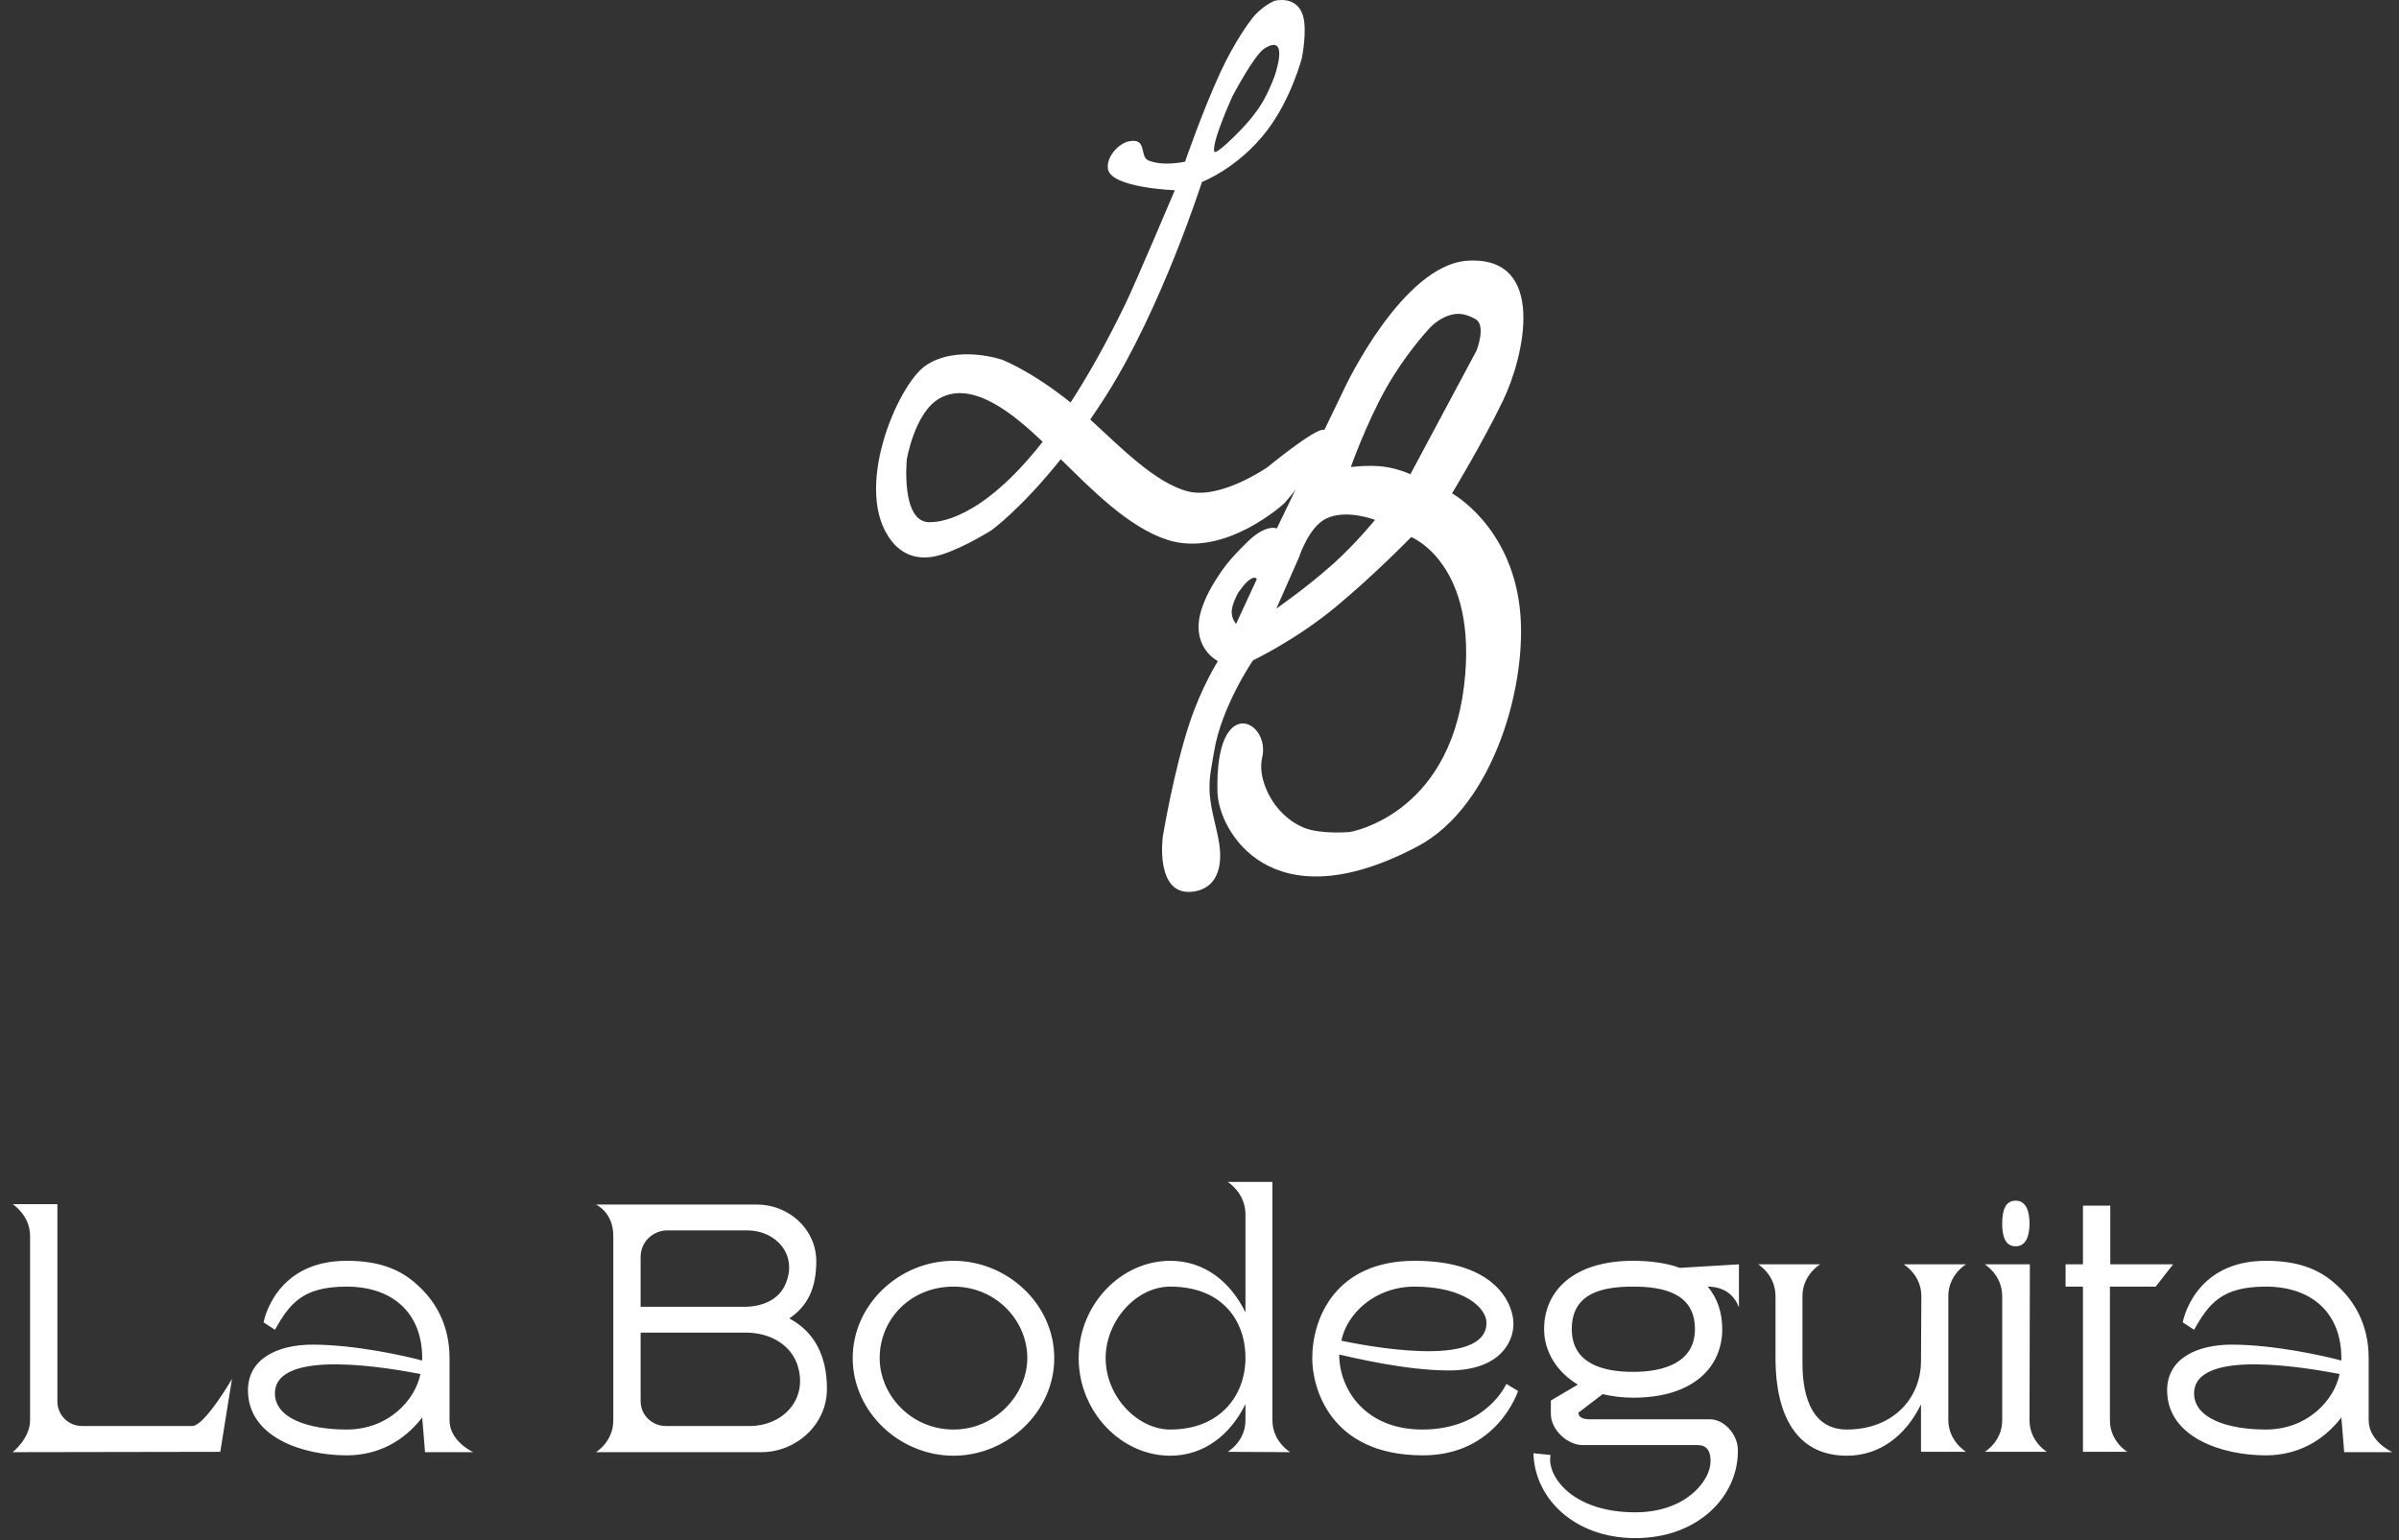
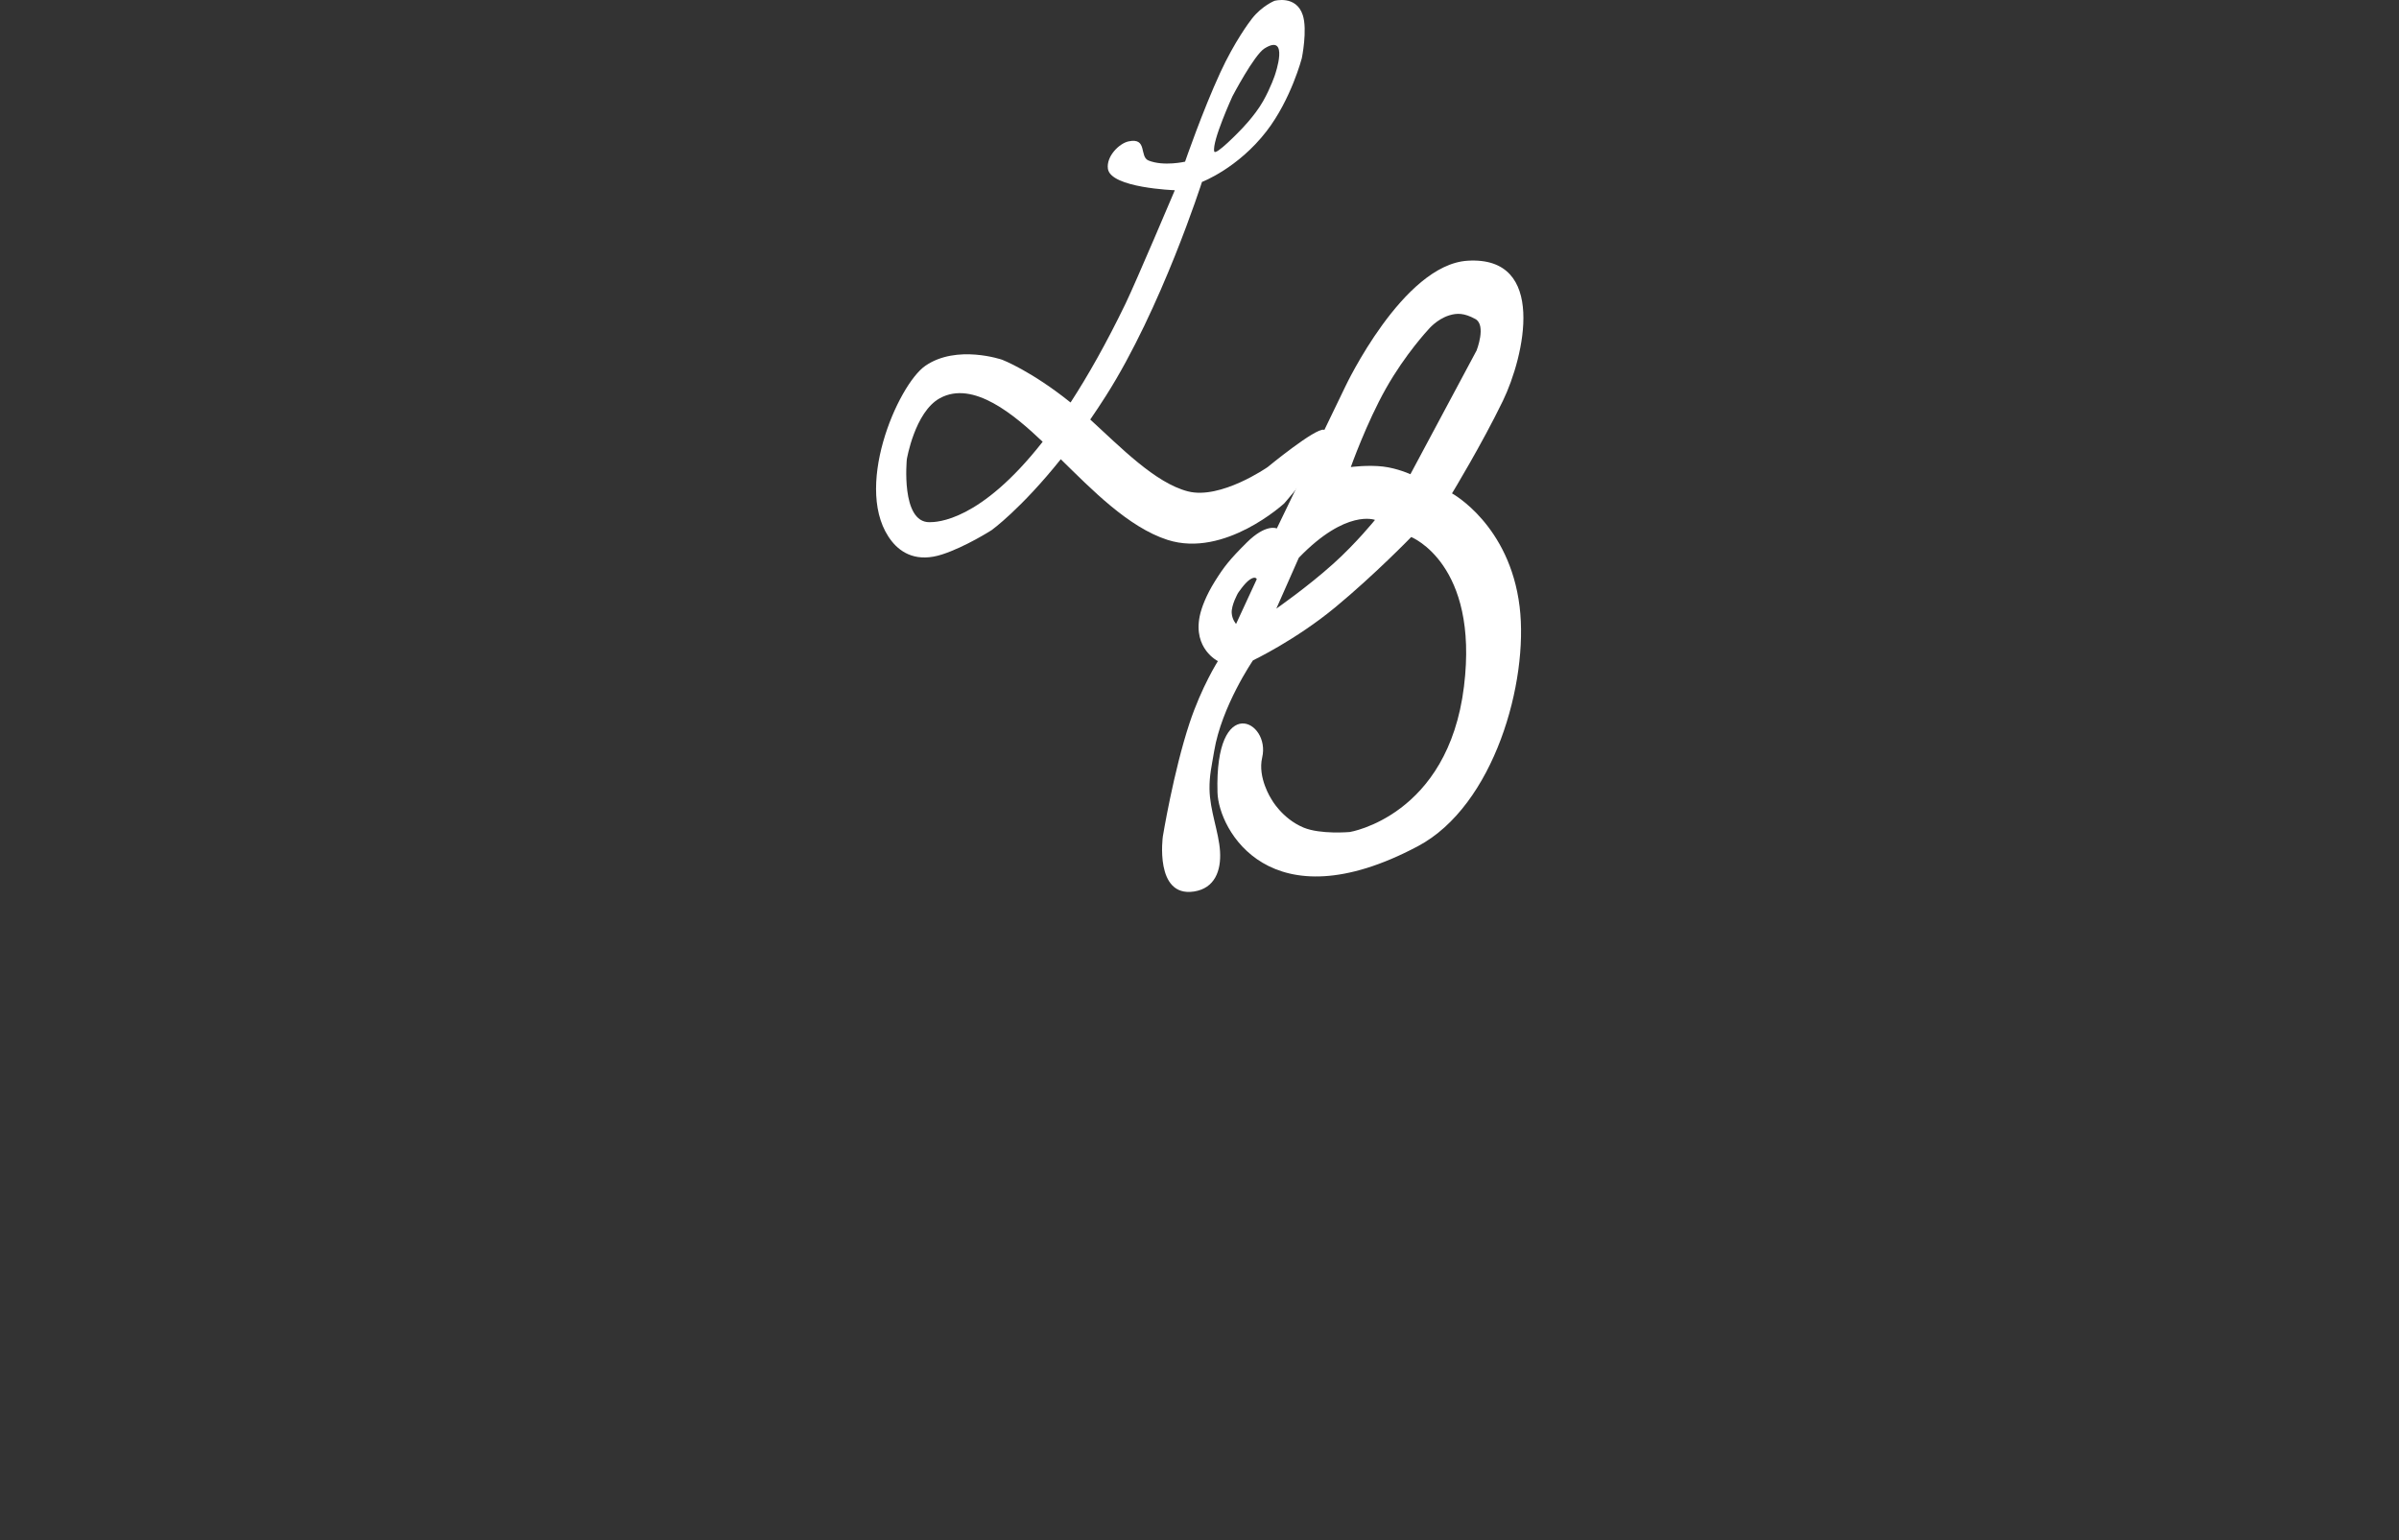
<svg xmlns="http://www.w3.org/2000/svg" width="190" height="122" viewBox="0 0 190 122" fill="none">
  <rect x="0" y="0" width="190" height="122" fill="#333333" stroke="none" />
-   <path d="M15.226 112.95H6.485C5.417 112.95 4.546 112.081 4.546 111.017V95.382H1.005C1.005 95.382 2.382 96.251 2.382 97.904V112.502C2.382 113.931 1.005 115.023 1.005 115.023L17.39 114.995H17.446L18.373 109.223C18.373 109.223 16.209 112.95 15.226 112.95ZM35.603 112.502V107.57C35.603 104.908 34.45 103.003 33.017 101.742C31.612 100.453 29.869 99.865 27.452 99.865C21.719 99.865 20.876 104.74 20.876 104.74L21.775 105.329C22.956 103.227 23.995 101.91 27.452 101.91C31.106 101.91 33.438 104.012 33.438 107.57V107.766C32.23 107.43 28.155 106.505 24.754 106.505C21.972 106.505 19.639 107.626 19.639 110.12C19.639 113.847 23.995 115.275 27.452 115.275C29.982 115.275 32.005 114.127 33.438 112.277L33.663 115.023H37.486C37.486 115.023 35.603 114.183 35.603 112.502ZM27.452 113.23C24.417 113.23 21.775 112.333 21.775 110.372C21.775 106.702 31.078 108.411 33.298 108.831C32.876 110.905 30.769 113.23 27.452 113.23ZM62.513 104.432C63.946 103.451 64.649 102.078 64.649 99.893C64.649 97.371 62.484 95.41 59.955 95.41H47.196C47.196 95.41 48.573 95.998 48.573 97.904V112.502C48.573 114.211 47.196 115.023 47.196 115.023H60.292C63.103 115.023 65.52 112.782 65.492 109.98C65.492 107.374 64.48 105.469 62.513 104.432ZM59.168 97.455C61.445 97.455 63.187 99.361 62.232 101.658C61.698 102.975 60.349 103.507 58.943 103.507H50.737V99.557C50.737 98.38 51.692 97.455 52.873 97.455H59.168ZM59.393 112.95H52.732C51.636 112.95 50.737 112.081 50.737 110.989V105.553H59.084C61.023 105.553 62.794 106.562 63.243 108.411C63.89 110.989 61.894 112.95 59.393 112.95ZM75.516 99.865C71.244 99.865 67.535 103.311 67.535 107.57C67.535 111.829 71.244 115.304 75.516 115.304C79.788 115.304 83.498 111.829 83.498 107.57C83.498 103.311 79.788 99.865 75.516 99.865ZM75.516 113.23C72.144 113.23 69.671 110.484 69.671 107.57C69.671 104.46 72.144 101.91 75.516 101.91C78.889 101.91 81.362 104.6 81.362 107.57C81.362 110.4 78.889 113.23 75.516 113.23ZM97.235 114.995L102.181 115.023C102.181 115.023 100.776 114.183 100.776 112.502V93.617H97.235C97.235 93.617 98.612 94.457 98.64 96.138C98.64 98.156 98.64 101.098 98.64 103.956C97.46 101.518 95.38 99.865 92.682 99.865C88.803 99.865 85.431 103.311 85.431 107.57C85.431 111.829 88.803 115.304 92.682 115.304C95.38 115.304 97.46 113.622 98.64 111.213C98.64 112.025 98.64 112.502 98.64 112.502C98.64 114.183 97.235 114.995 97.235 114.995ZM92.682 113.23C90.096 113.23 87.567 110.624 87.567 107.57C87.567 104.628 89.984 101.91 92.682 101.91C96.672 101.91 98.64 104.46 98.64 107.57C98.64 110.456 96.701 113.23 92.682 113.23ZM119.303 109.616C119.303 109.616 117.729 113.23 112.642 113.23C108.117 113.23 106.065 110.036 106.065 107.29C107.19 107.542 111.349 108.551 114.75 108.551C118.656 108.551 119.865 106.421 119.865 104.852C119.865 103.283 118.46 99.865 112.052 99.865C105.728 99.865 103.929 104.46 103.929 107.598C103.929 109.812 105.25 115.275 112.698 115.275C118.6 115.275 120.23 110.176 120.23 110.176L119.303 109.616ZM112.052 101.91C115.93 101.91 117.729 103.592 117.729 104.768C117.729 108.551 107.752 106.505 106.234 106.197C106.656 104.096 108.848 101.91 112.052 101.91ZM133.029 100.425C132.102 100.061 130.725 99.865 129.348 99.865C124.598 99.865 122.293 102.275 122.293 105.273C122.293 107.094 123.333 108.691 124.963 109.672L122.827 110.933V111.997C122.827 113.23 124.12 114.463 125.357 114.463H134.463C135.418 114.463 135.474 115.304 135.474 115.752C135.474 117.293 133.507 119.787 129.516 119.787C124.766 119.787 122.771 117.209 122.771 115.64C122.771 115.528 122.771 115.388 122.799 115.247L121.45 115.107C121.534 118.694 124.71 121.832 129.516 121.832C134.491 121.832 137.723 118.498 137.638 114.799C137.61 113.622 136.57 112.418 135.418 112.418H125.919C124.907 112.418 125.019 111.885 125.019 111.885L126.931 110.428C127.661 110.596 128.448 110.708 129.348 110.708C134.125 110.708 136.402 108.271 136.402 105.273C136.402 104.012 136.037 102.835 135.25 101.91C136.908 101.91 137.498 103.003 137.667 103.423C137.723 103.507 137.723 103.563 137.723 103.563V100.145L133.029 100.425ZM129.348 108.663C127.015 108.663 124.485 108.047 124.485 105.273C124.485 102.359 127.015 101.91 129.348 101.91C131.708 101.91 134.238 102.415 134.238 105.273C134.238 107.962 131.708 108.663 129.348 108.663ZM154.306 112.474V102.667C154.306 100.958 155.711 100.145 155.711 100.145H150.765C150.765 100.145 152.17 100.958 152.17 102.667L152.142 107.794C152.142 110.736 149.95 113.23 146.268 113.23C143.626 113.23 142.755 110.82 142.755 107.991V102.667C142.755 100.958 144.16 100.145 144.16 100.145H139.242C139.242 100.145 140.619 100.958 140.619 102.667V107.71C140.647 111.913 142.165 115.304 146.268 115.304C148.938 115.304 150.962 113.65 152.142 111.241V114.995H155.711C155.711 114.995 154.306 114.155 154.306 112.474ZM157.196 114.995H162.115C162.115 114.995 160.737 114.183 160.737 112.502L160.765 100.145H157.196C157.196 100.145 158.573 100.986 158.573 102.667V112.502C158.573 114.183 157.196 114.995 157.196 114.995ZM159.641 98.716C160.456 98.716 160.737 97.904 160.737 96.923C160.737 95.914 160.456 95.102 159.641 95.102C158.798 95.102 158.573 95.914 158.573 96.923C158.573 97.904 158.798 98.716 159.641 98.716ZM170.732 101.91L172.109 100.145H167.134V95.494H164.97V100.145H163.593V101.91H164.97V114.995H168.483C168.483 114.995 167.106 114.183 167.106 112.502V101.91H170.732ZM187.599 112.502V107.57C187.599 104.908 186.447 103.003 185.013 101.742C183.608 100.453 181.866 99.865 179.449 99.865C173.715 99.865 172.872 104.74 172.872 104.74L173.772 105.329C174.952 103.227 175.992 101.91 179.449 101.91C183.102 101.91 185.435 104.012 185.435 107.57V107.766C184.227 107.43 180.151 106.505 176.751 106.505C173.968 106.505 171.636 107.626 171.636 110.12C171.636 113.847 175.992 115.275 179.449 115.275C181.978 115.275 184.002 114.127 185.435 112.277L185.66 115.023H189.482C189.482 115.023 187.599 114.183 187.599 112.502ZM179.449 113.23C176.413 113.23 173.772 112.333 173.772 110.372C173.772 106.702 183.074 108.411 185.295 108.831C184.873 110.905 182.765 113.23 179.449 113.23Z" fill="white" />
  <path d="M103.179 1.194C102.653 -0.41 100.939 0.066 100.939 0.066C100.939 0.066 99.96 0.458 99.171 1.455C98.953 1.728 97.769 3.312 96.647 5.745C95.237 8.801 93.857 12.805 93.857 12.805C93.857 12.805 92.174 13.197 90.967 12.716C90.212 12.415 90.913 10.874 89.38 11.199C88.646 11.355 87.607 12.38 87.746 13.367C87.958 14.891 93.045 15.068 93.045 15.068C93.045 15.068 89.951 22.377 89.135 24.065C87.613 27.208 86.157 29.777 84.788 31.881C81.661 29.368 79.371 28.494 79.371 28.494C79.371 28.494 75.78 27.255 73.287 28.974C71.107 30.478 67.442 38.888 70.638 42.885C71.408 43.847 72.676 44.543 74.609 43.918C76.463 43.318 78.534 41.992 78.534 41.992C78.534 41.992 80.845 40.334 84.014 36.374C86.425 38.733 89.358 41.767 92.472 42.764C97.003 44.215 101.713 39.869 101.713 39.869C101.713 39.869 106.496 34.447 104.857 34.04C104.189 33.874 100.397 36.997 100.397 36.997C100.397 36.997 96.673 39.592 94.078 38.919C91.484 38.248 88.756 35.43 86.347 33.229C86.753 32.64 87.165 32.019 87.583 31.363C91.993 24.435 95.196 14.411 95.196 14.411C95.196 14.411 98.042 13.335 100.315 10.385C102.26 7.86 103.104 4.607 103.104 4.607C103.104 4.607 103.563 2.369 103.179 1.194ZM73.615 41.362C71.324 41.379 71.82 36.382 71.82 36.382C71.82 36.382 72.446 32.636 74.434 31.543C77.084 30.089 80.362 32.887 82.579 34.991C77.623 41.317 74.195 41.358 73.615 41.362ZM100.986 5.909C100.986 5.909 100.658 6.914 100.037 8.013C99.362 9.204 98.234 10.322 98.234 10.322C98.234 10.322 96.259 12.387 96.166 11.989C95.98 11.192 97.607 7.632 97.607 7.632C97.607 7.632 99.326 4.353 100.145 3.84C102.142 2.589 100.984 5.907 100.984 5.907" fill="white" />
-   <path d="M116.227 20.652C111.109 20.972 106.561 30.593 106.561 30.593L101.124 41.857C101.124 41.857 100.279 41.446 98.741 42.974C97.372 44.335 96.945 44.89 96.233 46.023C95.523 47.153 95.152 48.149 95.019 48.794C94.482 51.395 96.457 52.365 96.457 52.365C96.457 52.365 95.163 54.401 94.21 57.278C92.94 61.113 92.096 66.255 92.096 66.255C92.096 66.255 91.424 71.086 94.555 70.616C96.214 70.365 96.721 68.96 96.627 67.433C96.529 65.887 95.819 64.212 95.793 62.498C95.778 61.416 95.966 60.68 96.162 59.494C96.749 55.944 99.235 52.307 99.235 52.307C99.235 52.307 102.617 50.701 105.783 48.078C108.888 45.508 111.767 42.537 111.767 42.537C111.767 42.537 117.141 44.658 115.947 54.374C114.685 64.651 106.9 65.902 106.9 65.902C106.9 65.902 104.581 66.11 103.238 65.549C101.523 64.829 100.693 63.297 100.693 63.297C100.693 63.297 99.585 61.606 99.964 60.003C100.652 57.092 96.196 54.798 96.425 62.768C96.511 65.725 100.574 73.246 112.291 67.03C118.345 63.818 121.077 53.988 120.353 48.054C119.563 41.559 114.998 39.079 114.998 39.079C114.998 39.079 117.355 35.204 119.028 31.751C120.725 28.247 122.569 20.256 116.229 20.652M99.535 45.876C99.535 45.876 99.461 46.037 99.343 46.292C98.911 47.229 97.896 49.421 97.896 49.421C97.896 49.421 97.585 49.079 97.551 48.56C97.51 47.928 98.042 46.987 98.042 46.987C98.042 46.987 98.56 46.199 98.974 45.914C99.449 45.589 99.535 45.876 99.535 45.876ZM105.599 44.651C103.531 46.51 101.086 48.205 101.086 48.205L102.865 44.18C102.865 44.18 103.63 41.771 105.004 41.087C106.626 40.282 108.899 41.182 108.899 41.182C108.899 41.182 107.423 43.011 105.601 44.649M116.938 27.775L111.704 37.562C111.704 37.562 110.695 37.096 109.548 36.956C108.338 36.812 106.984 36.994 106.984 36.994C106.984 36.994 108.23 33.495 109.761 30.779C111.297 28.05 113.121 26.104 113.121 26.104C113.121 26.104 113.779 25.29 114.778 24.979C115.375 24.794 115.944 24.775 116.846 25.268C117.741 25.756 116.939 27.779 116.939 27.779" fill="white" />
+   <path d="M116.227 20.652C111.109 20.972 106.561 30.593 106.561 30.593L101.124 41.857C101.124 41.857 100.279 41.446 98.741 42.974C97.372 44.335 96.945 44.89 96.233 46.023C95.523 47.153 95.152 48.149 95.019 48.794C94.482 51.395 96.457 52.365 96.457 52.365C96.457 52.365 95.163 54.401 94.21 57.278C92.94 61.113 92.096 66.255 92.096 66.255C92.096 66.255 91.424 71.086 94.555 70.616C96.214 70.365 96.721 68.96 96.627 67.433C96.529 65.887 95.819 64.212 95.793 62.498C95.778 61.416 95.966 60.68 96.162 59.494C96.749 55.944 99.235 52.307 99.235 52.307C99.235 52.307 102.617 50.701 105.783 48.078C108.888 45.508 111.767 42.537 111.767 42.537C111.767 42.537 117.141 44.658 115.947 54.374C114.685 64.651 106.9 65.902 106.9 65.902C106.9 65.902 104.581 66.11 103.238 65.549C101.523 64.829 100.693 63.297 100.693 63.297C100.693 63.297 99.585 61.606 99.964 60.003C100.652 57.092 96.196 54.798 96.425 62.768C96.511 65.725 100.574 73.246 112.291 67.03C118.345 63.818 121.077 53.988 120.353 48.054C119.563 41.559 114.998 39.079 114.998 39.079C114.998 39.079 117.355 35.204 119.028 31.751C120.725 28.247 122.569 20.256 116.229 20.652M99.535 45.876C99.535 45.876 99.461 46.037 99.343 46.292C98.911 47.229 97.896 49.421 97.896 49.421C97.896 49.421 97.585 49.079 97.551 48.56C97.51 47.928 98.042 46.987 98.042 46.987C98.042 46.987 98.56 46.199 98.974 45.914C99.449 45.589 99.535 45.876 99.535 45.876ZM105.599 44.651C103.531 46.51 101.086 48.205 101.086 48.205L102.865 44.18C106.626 40.282 108.899 41.182 108.899 41.182C108.899 41.182 107.423 43.011 105.601 44.649M116.938 27.775L111.704 37.562C111.704 37.562 110.695 37.096 109.548 36.956C108.338 36.812 106.984 36.994 106.984 36.994C106.984 36.994 108.23 33.495 109.761 30.779C111.297 28.05 113.121 26.104 113.121 26.104C113.121 26.104 113.779 25.29 114.778 24.979C115.375 24.794 115.944 24.775 116.846 25.268C117.741 25.756 116.939 27.779 116.939 27.779" fill="white" />
</svg>